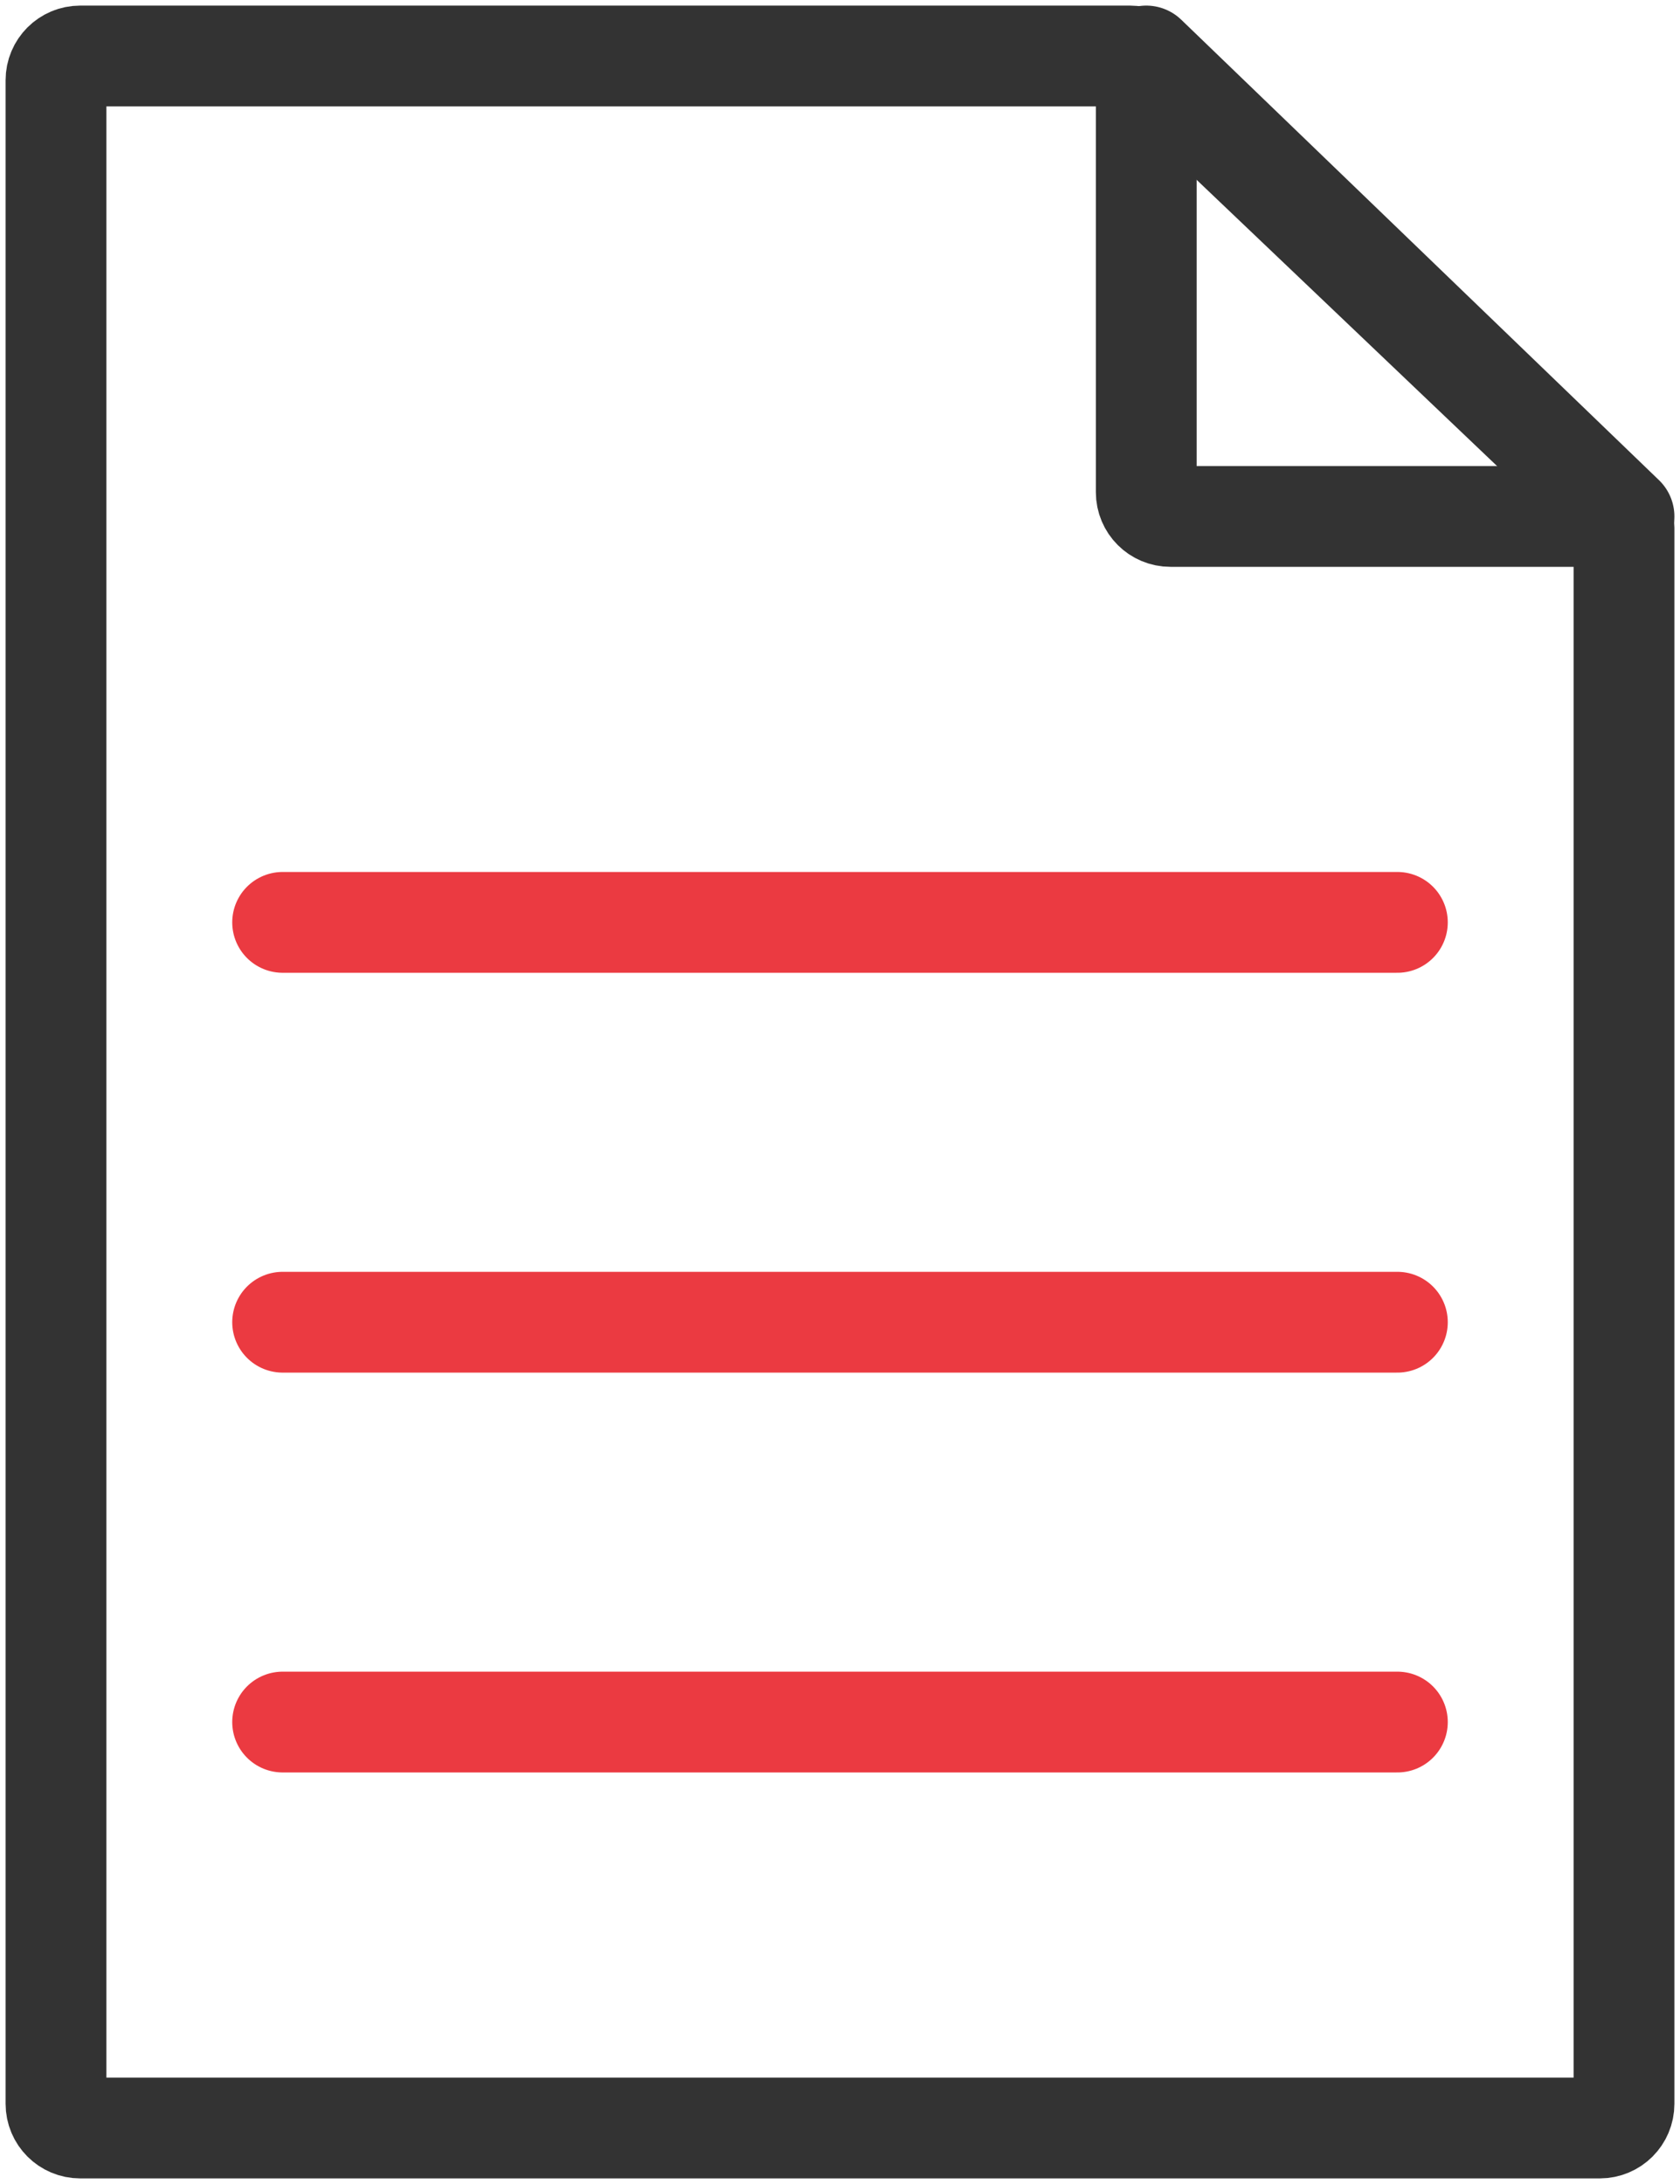
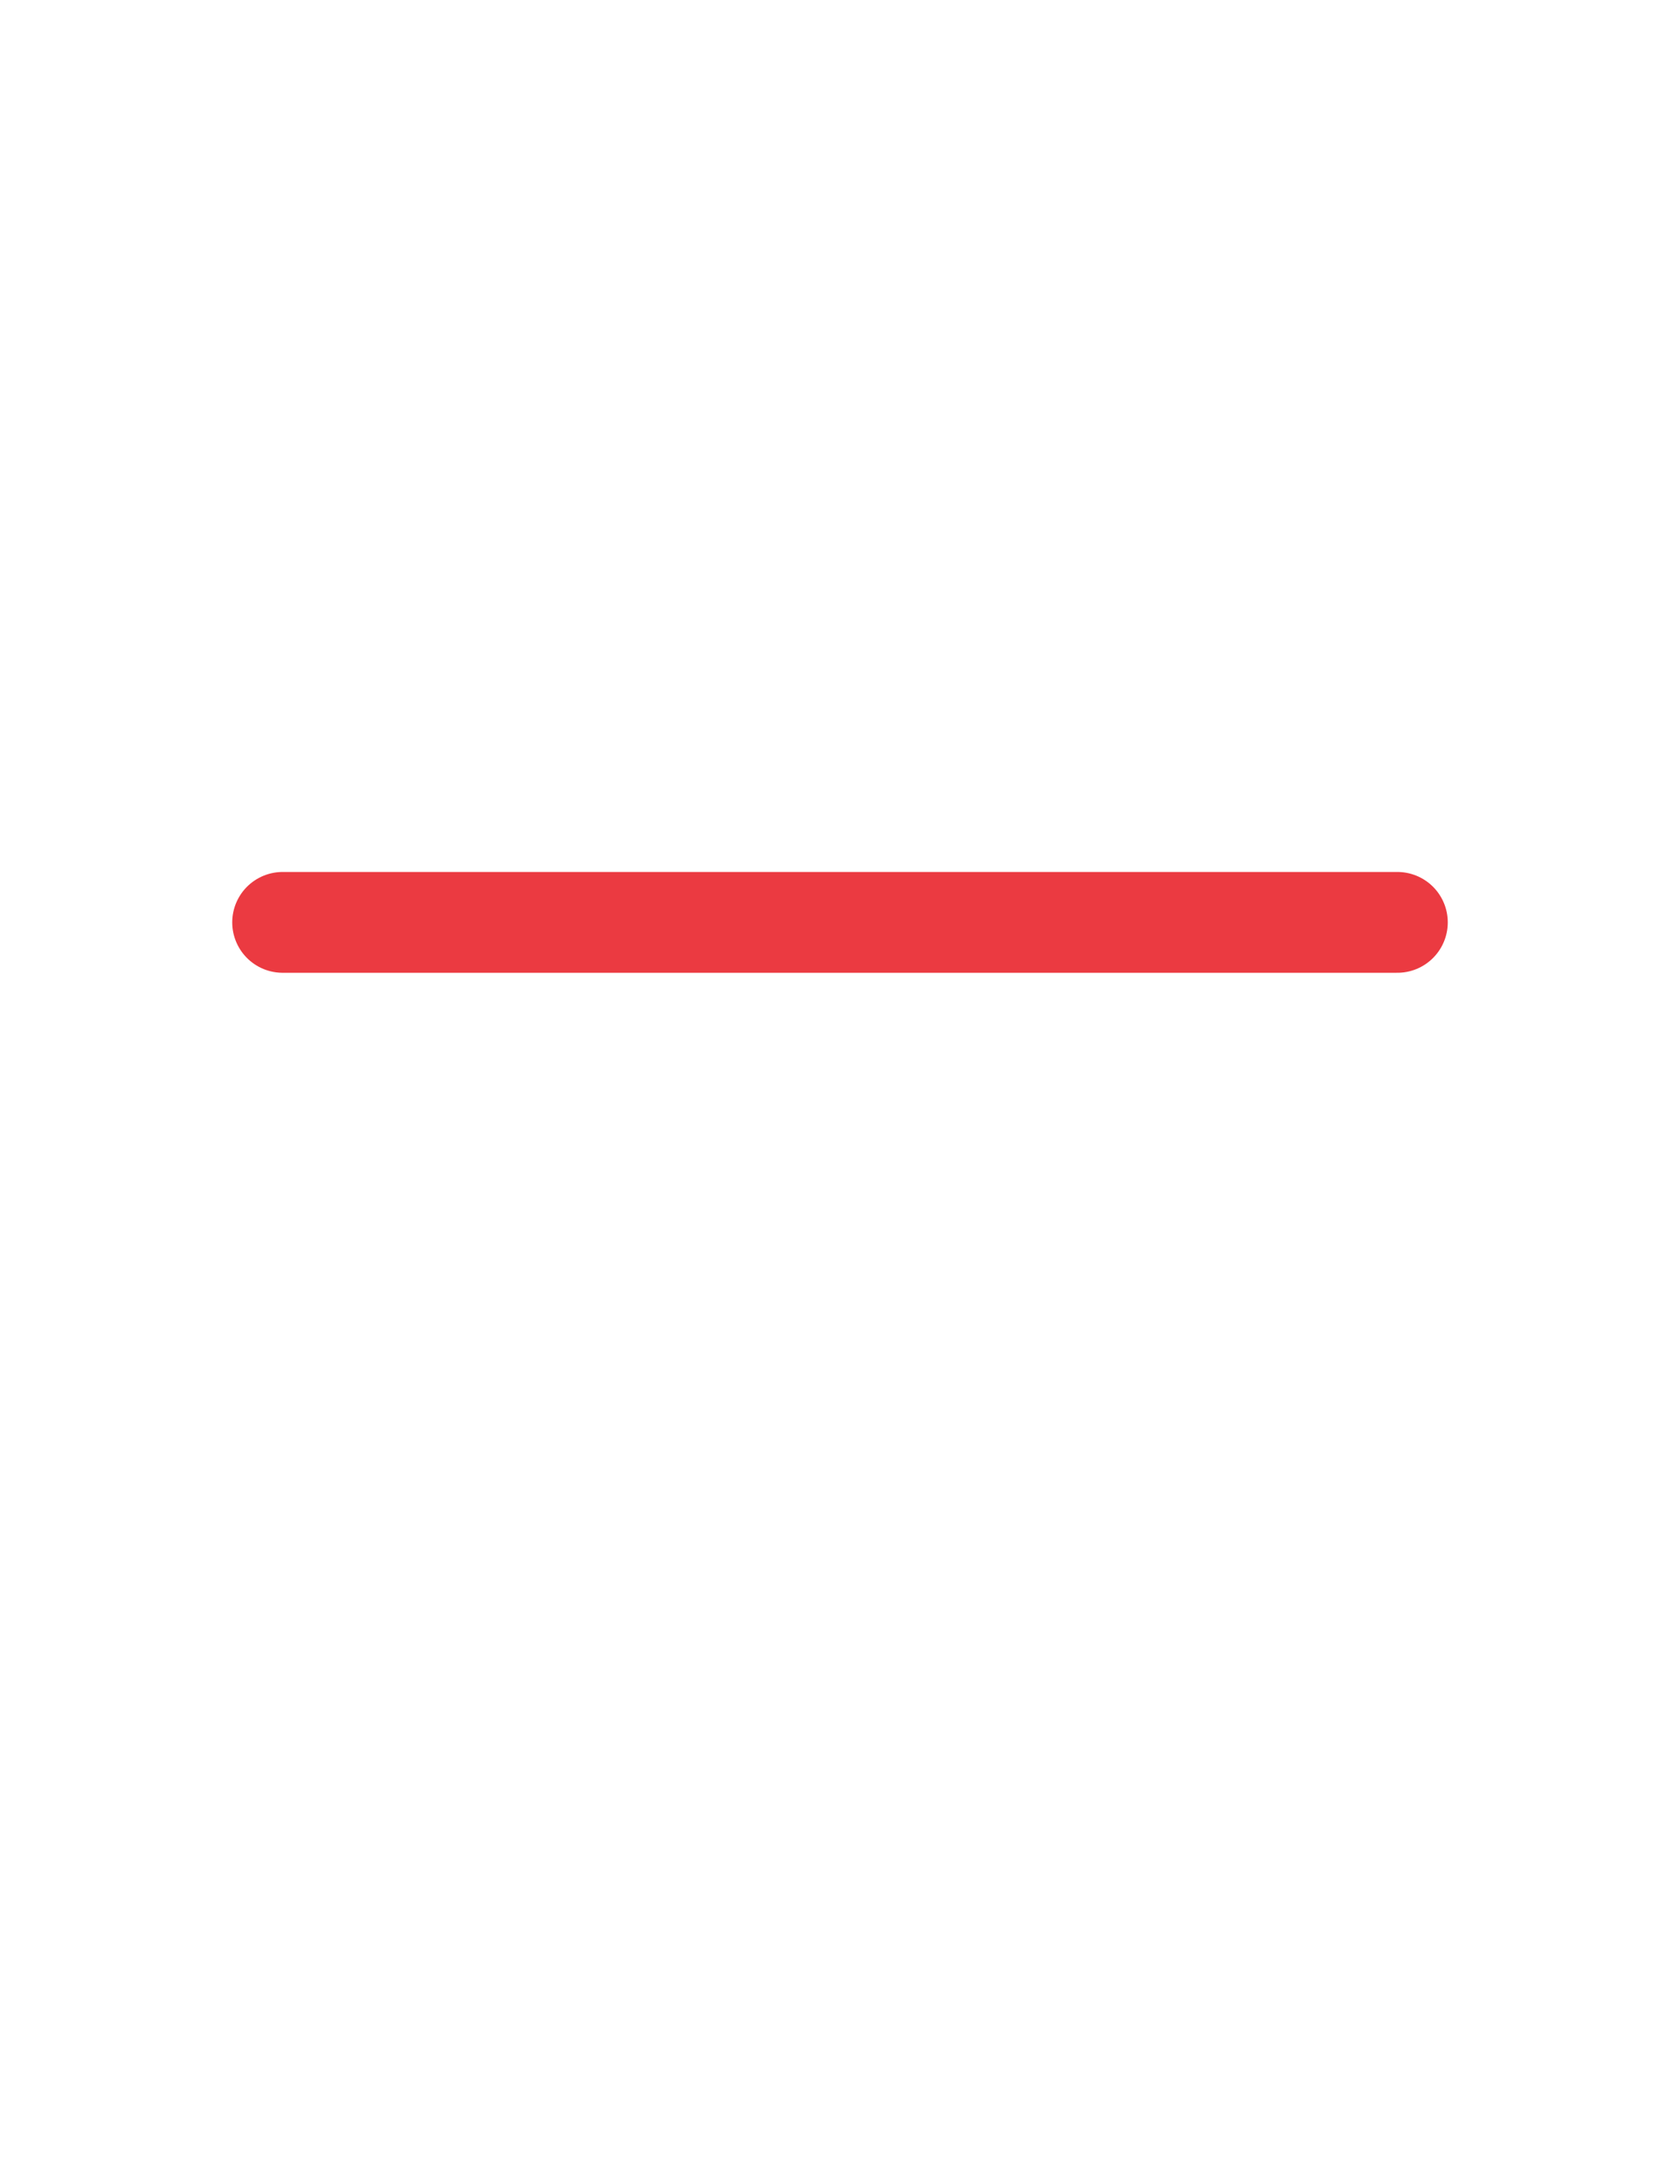
<svg xmlns="http://www.w3.org/2000/svg" width="30px" height="39px" viewBox="0 0 30 39" version="1.1">
  <title>icon_document</title>
  <g id="SWRM-Final-design" stroke="none" stroke-width="1" fill="none" fill-rule="evenodd">
    <g id="Toolkit-Copy-60" transform="translate(-1042, -958)" fill-rule="nonzero" stroke-width="1.8">
      <g id="icon_document" transform="translate(1043, 959)">
-         <path d="M0.432,0 L19.179,0 C19.29,-6.01558585e-15 19.397,0.043 19.477,0.119 L27.866,8.111 C27.952,8.193 28,8.306 28,8.424 L28,36.568 C28,36.807 27.807,37 27.568,37 L0.432,37 C0.193,37 -1.3585603e-15,36.807 0,36.568 L0,0.432 C-2.9218482e-17,0.193 0.193,-1.34395106e-15 0.432,0 Z" id="Rectangle" stroke="#333333" />
        <line x1="4.047" y1="15.471" x2="23.953" y2="15.471" id="Line-6" stroke="#EB3A41" stroke-linecap="round" />
-         <line x1="4.047" y1="22.611" x2="23.953" y2="22.611" id="Line-6-Copy" stroke="#EB3A41" stroke-linecap="round" />
-         <line x1="4.047" y1="29.751" x2="23.953" y2="29.751" id="Line-6-Copy-2" stroke="#EB3A41" stroke-linecap="round" />
-         <path d="M19.469,0 L28,8.222 L19.901,8.222 C19.662,8.222 19.469,8.029 19.469,7.79 L19.469,0 L19.469,0 Z" id="Triangle" stroke="#333333" stroke-linejoin="round" />
      </g>
    </g>
  </g>
</svg>